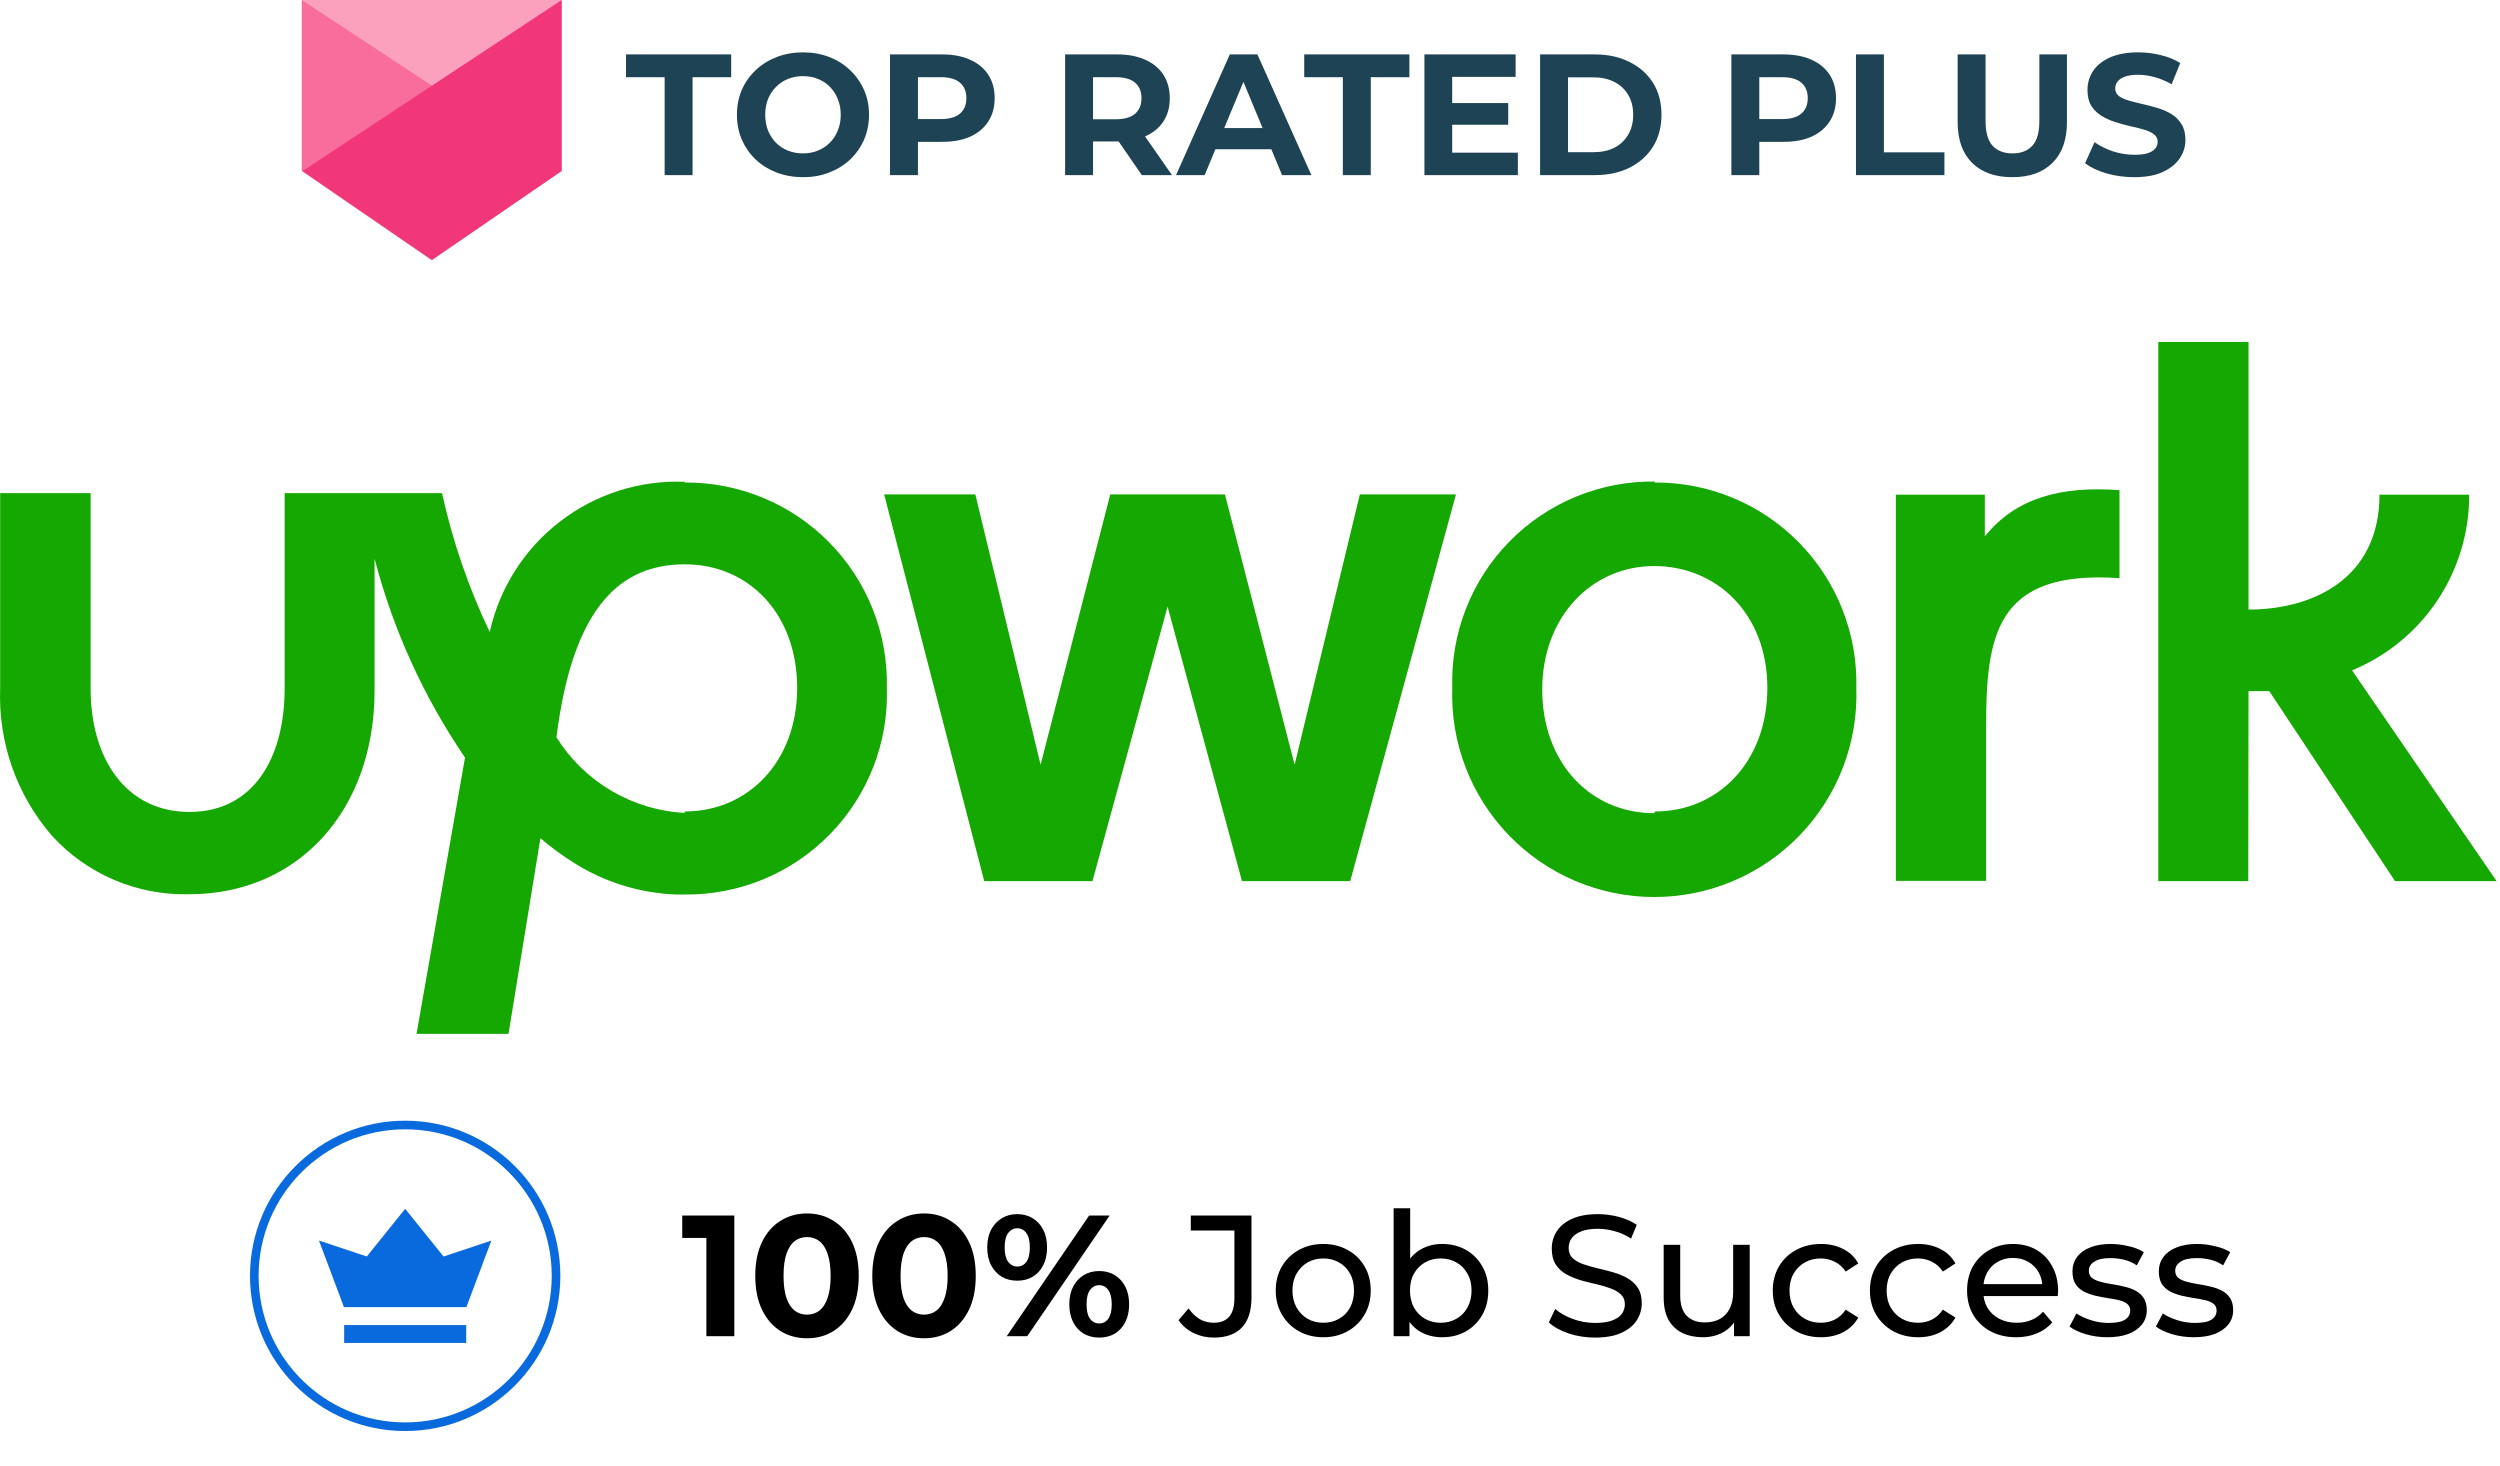
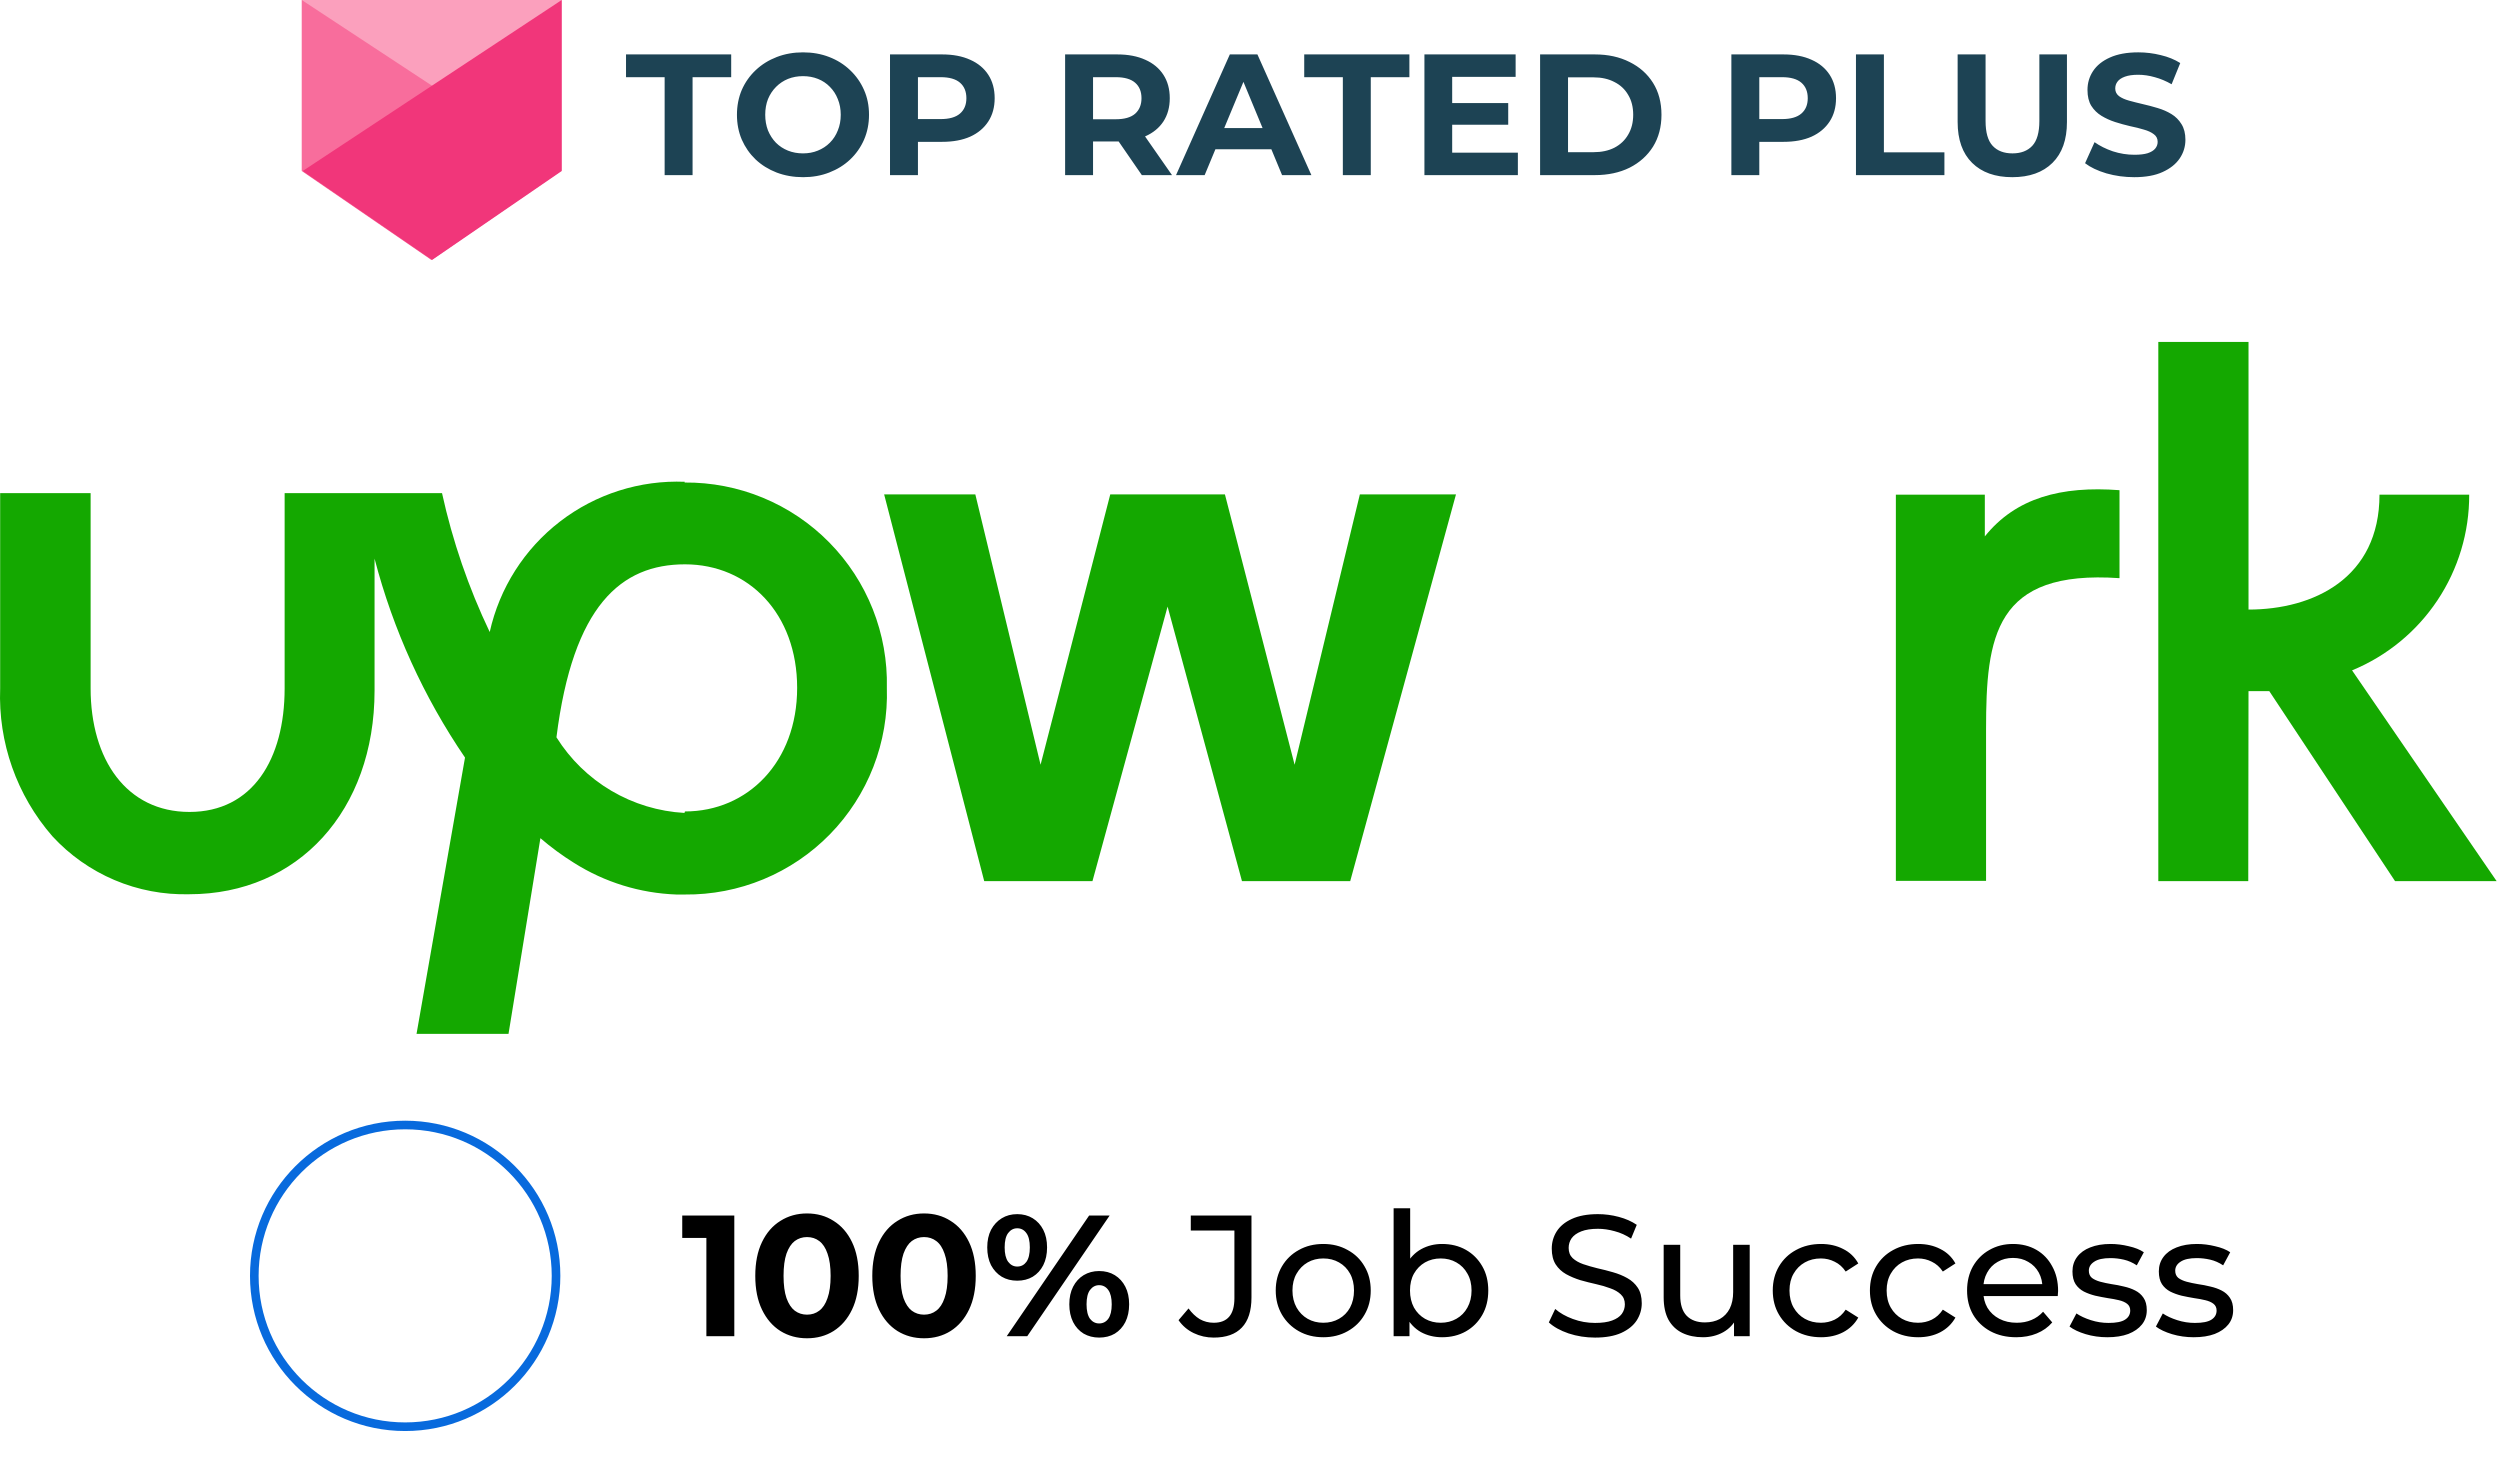
<svg xmlns="http://www.w3.org/2000/svg" width="290" height="170" viewBox="0 0 290 170" fill="none">
  <circle cx="47" cy="148" r="17.5" stroke="#086ADD" />
-   <path fill-rule="evenodd" clip-rule="evenodd" d="M54.078 155.78H39.922V153.706H54.078V155.78ZM54.1 151.629H39.898L37 143.904L42.547 145.753L47 140.222L51.453 145.753L57 143.904L54.1 151.629Z" fill="#086ADD" />
  <path d="M81.94 155V142.2L83.34 143.6H79.14V141H85.18V155H81.94ZM93.612 155.24C92.465 155.24 91.439 154.96 90.532 154.4C89.625 153.827 88.912 153 88.392 151.92C87.872 150.84 87.612 149.533 87.612 148C87.612 146.467 87.872 145.16 88.392 144.08C88.912 143 89.625 142.18 90.532 141.62C91.439 141.047 92.465 140.76 93.612 140.76C94.772 140.76 95.799 141.047 96.692 141.62C97.599 142.18 98.312 143 98.832 144.08C99.352 145.16 99.612 146.467 99.612 148C99.612 149.533 99.352 150.84 98.832 151.92C98.312 153 97.599 153.827 96.692 154.4C95.799 154.96 94.772 155.24 93.612 155.24ZM93.612 152.5C94.159 152.5 94.632 152.347 95.032 152.04C95.445 151.733 95.765 151.247 95.992 150.58C96.232 149.913 96.352 149.053 96.352 148C96.352 146.947 96.232 146.087 95.992 145.42C95.765 144.753 95.445 144.267 95.032 143.96C94.632 143.653 94.159 143.5 93.612 143.5C93.079 143.5 92.605 143.653 92.192 143.96C91.792 144.267 91.472 144.753 91.232 145.42C91.005 146.087 90.892 146.947 90.892 148C90.892 149.053 91.005 149.913 91.232 150.58C91.472 151.247 91.792 151.733 92.192 152.04C92.605 152.347 93.079 152.5 93.612 152.5ZM107.186 155.24C106.04 155.24 105.013 154.96 104.106 154.4C103.2 153.827 102.486 153 101.966 151.92C101.446 150.84 101.186 149.533 101.186 148C101.186 146.467 101.446 145.16 101.966 144.08C102.486 143 103.2 142.18 104.106 141.62C105.013 141.047 106.04 140.76 107.186 140.76C108.346 140.76 109.373 141.047 110.266 141.62C111.173 142.18 111.886 143 112.406 144.08C112.926 145.16 113.186 146.467 113.186 148C113.186 149.533 112.926 150.84 112.406 151.92C111.886 153 111.173 153.827 110.266 154.4C109.373 154.96 108.346 155.24 107.186 155.24ZM107.186 152.5C107.733 152.5 108.206 152.347 108.606 152.04C109.02 151.733 109.34 151.247 109.566 150.58C109.806 149.913 109.926 149.053 109.926 148C109.926 146.947 109.806 146.087 109.566 145.42C109.34 144.753 109.02 144.267 108.606 143.96C108.206 143.653 107.733 143.5 107.186 143.5C106.653 143.5 106.18 143.653 105.766 143.96C105.366 144.267 105.046 144.753 104.806 145.42C104.58 146.087 104.466 146.947 104.466 148C104.466 149.053 104.58 149.913 104.806 150.58C105.046 151.247 105.366 151.733 105.766 152.04C106.18 152.347 106.653 152.5 107.186 152.5ZM116.78 155L126.34 141H128.72L119.16 155H116.78ZM118 148.56C117.32 148.56 116.72 148.407 116.2 148.1C115.68 147.78 115.267 147.333 114.96 146.76C114.667 146.173 114.52 145.487 114.52 144.7C114.52 143.913 114.667 143.233 114.96 142.66C115.267 142.087 115.68 141.64 116.2 141.32C116.72 141 117.32 140.84 118 140.84C118.68 140.84 119.28 141 119.8 141.32C120.32 141.64 120.727 142.087 121.02 142.66C121.314 143.233 121.46 143.913 121.46 144.7C121.46 145.487 121.314 146.173 121.02 146.76C120.727 147.333 120.32 147.78 119.8 148.1C119.28 148.407 118.68 148.56 118 148.56ZM118 146.92C118.44 146.92 118.794 146.74 119.06 146.38C119.327 146.007 119.46 145.447 119.46 144.7C119.46 143.953 119.327 143.4 119.06 143.04C118.794 142.667 118.44 142.48 118 142.48C117.574 142.48 117.22 142.667 116.94 143.04C116.674 143.4 116.54 143.953 116.54 144.7C116.54 145.433 116.674 145.987 116.94 146.36C117.22 146.733 117.574 146.92 118 146.92ZM127.5 155.16C126.834 155.16 126.234 155.007 125.7 154.7C125.18 154.38 124.774 153.933 124.48 153.36C124.187 152.773 124.04 152.087 124.04 151.3C124.04 150.513 124.187 149.833 124.48 149.26C124.774 148.687 125.18 148.24 125.7 147.92C126.234 147.6 126.834 147.44 127.5 147.44C128.194 147.44 128.8 147.6 129.32 147.92C129.84 148.24 130.247 148.687 130.54 149.26C130.834 149.833 130.98 150.513 130.98 151.3C130.98 152.087 130.834 152.773 130.54 153.36C130.247 153.933 129.84 154.38 129.32 154.7C128.8 155.007 128.194 155.16 127.5 155.16ZM127.5 153.52C127.94 153.52 128.294 153.34 128.56 152.98C128.827 152.607 128.96 152.047 128.96 151.3C128.96 150.567 128.827 150.013 128.56 149.64C128.294 149.267 127.94 149.08 127.5 149.08C127.074 149.08 126.72 149.267 126.44 149.64C126.174 150 126.04 150.553 126.04 151.3C126.04 152.047 126.174 152.607 126.44 152.98C126.72 153.34 127.074 153.52 127.5 153.52ZM140.791 155.16C139.964 155.16 139.191 154.987 138.471 154.64C137.751 154.293 137.164 153.793 136.711 153.14L137.871 151.78C138.257 152.313 138.691 152.727 139.171 153.02C139.664 153.3 140.204 153.44 140.791 153.44C142.391 153.44 143.191 152.493 143.191 150.6V142.74H138.131V141H145.171V150.5C145.171 152.06 144.797 153.227 144.051 154C143.317 154.773 142.231 155.16 140.791 155.16ZM153.505 155.12C152.438 155.12 151.491 154.887 150.665 154.42C149.838 153.953 149.185 153.313 148.705 152.5C148.225 151.673 147.985 150.74 147.985 149.7C147.985 148.647 148.225 147.713 148.705 146.9C149.185 146.087 149.838 145.453 150.665 145C151.491 144.533 152.438 144.3 153.505 144.3C154.558 144.3 155.498 144.533 156.325 145C157.165 145.453 157.818 146.087 158.285 146.9C158.765 147.7 159.005 148.633 159.005 149.7C159.005 150.753 158.765 151.687 158.285 152.5C157.818 153.313 157.165 153.953 156.325 154.42C155.498 154.887 154.558 155.12 153.505 155.12ZM153.505 153.44C154.185 153.44 154.791 153.287 155.325 152.98C155.871 152.673 156.298 152.24 156.605 151.68C156.911 151.107 157.065 150.447 157.065 149.7C157.065 148.94 156.911 148.287 156.605 147.74C156.298 147.18 155.871 146.747 155.325 146.44C154.791 146.133 154.185 145.98 153.505 145.98C152.825 145.98 152.218 146.133 151.685 146.44C151.151 146.747 150.725 147.18 150.405 147.74C150.085 148.287 149.925 148.94 149.925 149.7C149.925 150.447 150.085 151.107 150.405 151.68C150.725 152.24 151.151 152.673 151.685 152.98C152.218 153.287 152.825 153.44 153.505 153.44ZM167.28 155.12C166.373 155.12 165.553 154.92 164.82 154.52C164.1 154.107 163.527 153.5 163.1 152.7C162.687 151.9 162.48 150.9 162.48 149.7C162.48 148.5 162.693 147.5 163.12 146.7C163.56 145.9 164.14 145.3 164.86 144.9C165.593 144.5 166.4 144.3 167.28 144.3C168.32 144.3 169.24 144.527 170.04 144.98C170.84 145.433 171.473 146.067 171.94 146.88C172.407 147.68 172.64 148.62 172.64 149.7C172.64 150.78 172.407 151.727 171.94 152.54C171.473 153.353 170.84 153.987 170.04 154.44C169.24 154.893 168.32 155.12 167.28 155.12ZM161.66 155V140.16H163.58V147.22L163.38 149.68L163.5 152.14V155H161.66ZM167.12 153.44C167.8 153.44 168.407 153.287 168.94 152.98C169.487 152.673 169.913 152.24 170.22 151.68C170.54 151.107 170.7 150.447 170.7 149.7C170.7 148.94 170.54 148.287 170.22 147.74C169.913 147.18 169.487 146.747 168.94 146.44C168.407 146.133 167.8 145.98 167.12 145.98C166.453 145.98 165.847 146.133 165.3 146.44C164.767 146.747 164.34 147.18 164.02 147.74C163.713 148.287 163.56 148.94 163.56 149.7C163.56 150.447 163.713 151.107 164.02 151.68C164.34 152.24 164.767 152.673 165.3 152.98C165.847 153.287 166.453 153.44 167.12 153.44ZM185.024 155.16C183.957 155.16 182.937 155 181.964 154.68C180.99 154.347 180.224 153.92 179.664 153.4L180.404 151.84C180.937 152.307 181.617 152.693 182.444 153C183.27 153.307 184.13 153.46 185.024 153.46C185.837 153.46 186.497 153.367 187.004 153.18C187.51 152.993 187.884 152.74 188.124 152.42C188.364 152.087 188.484 151.713 188.484 151.3C188.484 150.82 188.324 150.433 188.004 150.14C187.697 149.847 187.29 149.613 186.784 149.44C186.29 149.253 185.744 149.093 185.144 148.96C184.544 148.827 183.937 148.673 183.324 148.5C182.724 148.313 182.17 148.08 181.664 147.8C181.17 147.52 180.77 147.147 180.464 146.68C180.157 146.2 180.004 145.587 180.004 144.84C180.004 144.12 180.19 143.46 180.564 142.86C180.95 142.247 181.537 141.76 182.324 141.4C183.124 141.027 184.137 140.84 185.364 140.84C186.177 140.84 186.984 140.947 187.784 141.16C188.584 141.373 189.277 141.68 189.864 142.08L189.204 143.68C188.604 143.28 187.97 142.993 187.304 142.82C186.637 142.633 185.99 142.54 185.364 142.54C184.577 142.54 183.93 142.64 183.424 142.84C182.917 143.04 182.544 143.307 182.304 143.64C182.077 143.973 181.964 144.347 181.964 144.76C181.964 145.253 182.117 145.647 182.424 145.94C182.744 146.233 183.15 146.467 183.644 146.64C184.15 146.813 184.704 146.973 185.304 147.12C185.904 147.253 186.504 147.407 187.104 147.58C187.717 147.753 188.27 147.98 188.764 148.26C189.27 148.54 189.677 148.913 189.984 149.38C190.29 149.847 190.444 150.447 190.444 151.18C190.444 151.887 190.25 152.547 189.864 153.16C189.477 153.76 188.877 154.247 188.064 154.62C187.264 154.98 186.25 155.16 185.024 155.16ZM197.546 155.12C196.639 155.12 195.839 154.953 195.146 154.62C194.466 154.287 193.932 153.78 193.546 153.1C193.172 152.407 192.986 151.54 192.986 150.5V144.4H194.906V150.28C194.906 151.32 195.152 152.1 195.646 152.62C196.152 153.14 196.859 153.4 197.766 153.4C198.432 153.4 199.012 153.267 199.506 153C199.999 152.72 200.379 152.32 200.646 151.8C200.912 151.267 201.046 150.627 201.046 149.88V144.4H202.966V155H201.146V152.14L201.446 152.9C201.099 153.607 200.579 154.153 199.886 154.54C199.192 154.927 198.412 155.12 197.546 155.12ZM211.241 155.12C210.161 155.12 209.194 154.887 208.341 154.42C207.501 153.953 206.841 153.313 206.361 152.5C205.881 151.687 205.641 150.753 205.641 149.7C205.641 148.647 205.881 147.713 206.361 146.9C206.841 146.087 207.501 145.453 208.341 145C209.194 144.533 210.161 144.3 211.241 144.3C212.201 144.3 213.054 144.493 213.801 144.88C214.561 145.253 215.147 145.813 215.561 146.56L214.101 147.5C213.754 146.98 213.327 146.6 212.821 146.36C212.327 146.107 211.794 145.98 211.221 145.98C210.527 145.98 209.907 146.133 209.361 146.44C208.814 146.747 208.381 147.18 208.061 147.74C207.741 148.287 207.581 148.94 207.581 149.7C207.581 150.46 207.741 151.12 208.061 151.68C208.381 152.24 208.814 152.673 209.361 152.98C209.907 153.287 210.527 153.44 211.221 153.44C211.794 153.44 212.327 153.32 212.821 153.08C213.327 152.827 213.754 152.44 214.101 151.92L215.561 152.84C215.147 153.573 214.561 154.14 213.801 154.54C213.054 154.927 212.201 155.12 211.241 155.12ZM222.51 155.12C221.43 155.12 220.464 154.887 219.61 154.42C218.77 153.953 218.11 153.313 217.63 152.5C217.15 151.687 216.91 150.753 216.91 149.7C216.91 148.647 217.15 147.713 217.63 146.9C218.11 146.087 218.77 145.453 219.61 145C220.464 144.533 221.43 144.3 222.51 144.3C223.47 144.3 224.324 144.493 225.07 144.88C225.83 145.253 226.417 145.813 226.83 146.56L225.37 147.5C225.024 146.98 224.597 146.6 224.09 146.36C223.597 146.107 223.064 145.98 222.49 145.98C221.797 145.98 221.177 146.133 220.63 146.44C220.084 146.747 219.65 147.18 219.33 147.74C219.01 148.287 218.85 148.94 218.85 149.7C218.85 150.46 219.01 151.12 219.33 151.68C219.65 152.24 220.084 152.673 220.63 152.98C221.177 153.287 221.797 153.44 222.49 153.44C223.064 153.44 223.597 153.32 224.09 153.08C224.597 152.827 225.024 152.44 225.37 151.92L226.83 152.84C226.417 153.573 225.83 154.14 225.07 154.54C224.324 154.927 223.47 155.12 222.51 155.12ZM233.88 155.12C232.747 155.12 231.747 154.887 230.88 154.42C230.027 153.953 229.36 153.313 228.88 152.5C228.413 151.687 228.18 150.753 228.18 149.7C228.18 148.647 228.407 147.713 228.86 146.9C229.327 146.087 229.96 145.453 230.76 145C231.573 144.533 232.487 144.3 233.5 144.3C234.527 144.3 235.433 144.527 236.22 144.98C237.007 145.433 237.62 146.073 238.06 146.9C238.513 147.713 238.74 148.667 238.74 149.76C238.74 149.84 238.733 149.933 238.72 150.04C238.72 150.147 238.713 150.247 238.7 150.34H229.68V148.96H237.7L236.92 149.44C236.933 148.76 236.793 148.153 236.5 147.62C236.207 147.087 235.8 146.673 235.28 146.38C234.773 146.073 234.18 145.92 233.5 145.92C232.833 145.92 232.24 146.073 231.72 146.38C231.2 146.673 230.793 147.093 230.5 147.64C230.207 148.173 230.06 148.787 230.06 149.48V149.8C230.06 150.507 230.22 151.14 230.54 151.7C230.873 152.247 231.333 152.673 231.92 152.98C232.507 153.287 233.18 153.44 233.94 153.44C234.567 153.44 235.133 153.333 235.64 153.12C236.16 152.907 236.613 152.587 237 152.16L238.06 153.4C237.58 153.96 236.98 154.387 236.26 154.68C235.553 154.973 234.76 155.12 233.88 155.12ZM244.446 155.12C243.566 155.12 242.726 155 241.926 154.76C241.139 154.52 240.519 154.227 240.066 153.88L240.866 152.36C241.319 152.667 241.879 152.927 242.546 153.14C243.213 153.353 243.893 153.46 244.586 153.46C245.479 153.46 246.119 153.333 246.506 153.08C246.906 152.827 247.106 152.473 247.106 152.02C247.106 151.687 246.986 151.427 246.746 151.24C246.506 151.053 246.186 150.913 245.786 150.82C245.399 150.727 244.966 150.647 244.486 150.58C244.006 150.5 243.526 150.407 243.046 150.3C242.566 150.18 242.126 150.02 241.726 149.82C241.326 149.607 241.006 149.32 240.766 148.96C240.526 148.587 240.406 148.093 240.406 147.48C240.406 146.84 240.586 146.28 240.946 145.8C241.306 145.32 241.813 144.953 242.466 144.7C243.133 144.433 243.919 144.3 244.826 144.3C245.519 144.3 246.219 144.387 246.926 144.56C247.646 144.72 248.233 144.953 248.686 145.26L247.866 146.78C247.386 146.46 246.886 146.24 246.366 146.12C245.846 146 245.326 145.94 244.806 145.94C243.966 145.94 243.339 146.08 242.926 146.36C242.513 146.627 242.306 146.973 242.306 147.4C242.306 147.76 242.426 148.04 242.666 148.24C242.919 148.427 243.239 148.573 243.626 148.68C244.026 148.787 244.466 148.88 244.946 148.96C245.426 149.027 245.906 149.12 246.386 149.24C246.866 149.347 247.299 149.5 247.686 149.7C248.086 149.9 248.406 150.18 248.646 150.54C248.899 150.9 249.026 151.38 249.026 151.98C249.026 152.62 248.839 153.173 248.466 153.64C248.093 154.107 247.566 154.473 246.886 154.74C246.206 154.993 245.393 155.12 244.446 155.12ZM254.465 155.12C253.585 155.12 252.745 155 251.945 154.76C251.159 154.52 250.539 154.227 250.085 153.88L250.885 152.36C251.339 152.667 251.899 152.927 252.565 153.14C253.232 153.353 253.912 153.46 254.605 153.46C255.499 153.46 256.139 153.333 256.525 153.08C256.925 152.827 257.125 152.473 257.125 152.02C257.125 151.687 257.005 151.427 256.765 151.24C256.525 151.053 256.205 150.913 255.805 150.82C255.419 150.727 254.985 150.647 254.505 150.58C254.025 150.5 253.545 150.407 253.065 150.3C252.585 150.18 252.145 150.02 251.745 149.82C251.345 149.607 251.025 149.32 250.785 148.96C250.545 148.587 250.425 148.093 250.425 147.48C250.425 146.84 250.605 146.28 250.965 145.8C251.325 145.32 251.832 144.953 252.485 144.7C253.152 144.433 253.939 144.3 254.845 144.3C255.539 144.3 256.239 144.387 256.945 144.56C257.665 144.72 258.252 144.953 258.705 145.26L257.885 146.78C257.405 146.46 256.905 146.24 256.385 146.12C255.865 146 255.345 145.94 254.825 145.94C253.985 145.94 253.359 146.08 252.945 146.36C252.532 146.627 252.325 146.973 252.325 147.4C252.325 147.76 252.445 148.04 252.685 148.24C252.939 148.427 253.259 148.573 253.645 148.68C254.045 148.787 254.485 148.88 254.965 148.96C255.445 149.027 255.925 149.12 256.405 149.24C256.885 149.347 257.319 149.5 257.705 149.7C258.105 149.9 258.425 150.18 258.665 150.54C258.919 150.9 259.045 151.38 259.045 151.98C259.045 152.62 258.859 153.173 258.485 153.64C258.112 154.107 257.585 154.473 256.905 154.74C256.225 154.993 255.412 155.12 254.465 155.12Z" fill="black" />
  <path d="M79.397 94.3C76.4 94.133 73.488 93.249 70.904 91.723C68.32 90.196 66.14 88.072 64.548 85.528C66.468 70.22 72.058 65.462 79.454 65.462C86.85 65.462 92.469 71.195 92.469 79.795C92.469 88.395 86.736 94.128 79.454 94.128M79.454 55.887C74.235 55.676 69.107 57.305 64.968 60.491C60.828 63.677 57.94 68.216 56.808 73.315C54.354 68.174 52.497 62.77 51.275 57.206H33.018V79.852C33.018 88.079 29.291 94.185 21.981 94.185C14.671 94.185 10.512 88.108 10.512 79.852V57.206H0.018V79.852C-0.22 86.128 1.943 92.258 6.068 96.995C8.08 99.187 10.539 100.922 13.278 102.084C16.018 103.246 18.974 103.808 21.949 103.732C34.591 103.732 43.449 94.014 43.449 80.111V64.802C45.596 73.04 49.145 80.846 53.941 87.879L48.318 119.928H58.987L62.687 97.228C63.911 98.282 65.215 99.241 66.587 100.095C70.149 102.345 74.244 103.611 78.455 103.764H79.43C82.562 103.796 85.668 103.194 88.562 101.994C91.455 100.794 94.076 99.021 96.266 96.782C98.457 94.543 100.171 91.883 101.307 88.964C102.443 86.045 102.976 82.926 102.875 79.795C102.948 76.676 102.393 73.573 101.244 70.673C100.094 67.772 98.373 65.132 96.183 62.91C93.993 60.688 91.378 58.928 88.494 57.737C85.611 56.545 82.517 55.945 79.397 55.973" fill="#14A800" />
  <path d="M230.24 62.196V57.378H219.92V102.184H230.383V84.64C230.383 73.833 231.358 66.064 245.863 67.067V56.862C239.098 56.346 233.823 57.751 230.24 62.223" fill="#14A800" />
  <path d="M157.743 57.349L150.175 88.71L142.091 57.349H128.79L120.706 88.71L113.138 57.349H102.56L114.17 102.212H126.726L135.44 70.364L144.069 102.212H156.625L168.894 57.349H157.743Z" fill="#14A800" />
-   <path d="M191.884 94.329C184.459 94.329 178.898 88.452 178.898 79.996C178.898 71.54 184.631 65.662 191.884 65.662C199.137 65.662 205.013 71.195 205.013 79.795C205.013 88.395 199.28 94.128 191.999 94.128M191.999 55.858C188.862 55.814 185.748 56.406 182.846 57.598C179.944 58.791 177.314 60.559 175.114 62.796C172.915 65.033 171.191 67.693 170.048 70.615C168.905 73.536 168.366 76.659 168.463 79.795C168.354 82.941 168.88 86.076 170.008 89.014C171.137 91.953 172.846 94.633 175.033 96.897C177.22 99.161 179.84 100.961 182.737 102.191C185.635 103.421 188.75 104.054 191.898 104.054C195.045 104.054 198.161 103.421 201.058 102.191C203.956 100.961 206.576 99.161 208.763 96.897C210.95 94.633 212.658 91.953 213.787 89.014C214.916 86.076 215.441 82.941 215.333 79.795C215.41 76.677 214.859 73.576 213.712 70.675C212.566 67.775 210.847 65.135 208.66 62.912C206.472 60.689 203.859 58.929 200.977 57.737C198.095 56.545 195.002 55.945 191.884 55.973" fill="#14A800" />
  <path d="M260.827 80.168H263.235L277.826 102.212H289.608L272.839 77.762C276.872 76.099 280.319 73.272 282.739 69.642C285.159 66.012 286.443 61.743 286.427 57.38H276.021C276.021 67.041 268.396 70.71 260.828 70.71V39.662H250.364V102.212H260.799L260.827 80.168Z" fill="#14A800" />
  <path d="M77.098 20.313V8.953H72.618V6.313H84.818V8.953H80.338V20.313H77.098ZM93.166 20.553C92.059 20.553 91.033 20.373 90.086 20.013C89.153 19.653 88.339 19.146 87.646 18.493C86.966 17.84 86.433 17.073 86.046 16.193C85.673 15.313 85.486 14.353 85.486 13.313C85.486 12.273 85.673 11.313 86.046 10.433C86.433 9.553 86.973 8.786 87.666 8.133C88.359 7.48 89.173 6.973 90.106 6.613C91.039 6.253 92.053 6.073 93.146 6.073C94.253 6.073 95.266 6.253 96.186 6.613C97.119 6.973 97.926 7.48 98.606 8.133C99.299 8.786 99.839 9.553 100.226 10.433C100.613 11.3 100.806 12.26 100.806 13.313C100.806 14.353 100.613 15.32 100.226 16.213C99.839 17.093 99.299 17.86 98.606 18.513C97.926 19.153 97.119 19.653 96.186 20.013C95.266 20.373 94.259 20.553 93.166 20.553ZM93.146 17.793C93.773 17.793 94.346 17.686 94.866 17.473C95.399 17.26 95.866 16.953 96.266 16.553C96.666 16.153 96.973 15.68 97.186 15.133C97.413 14.586 97.526 13.98 97.526 13.313C97.526 12.646 97.413 12.04 97.186 11.493C96.973 10.946 96.666 10.473 96.266 10.073C95.879 9.673 95.419 9.366 94.886 9.153C94.353 8.94 93.773 8.833 93.146 8.833C92.519 8.833 91.939 8.94 91.406 9.153C90.886 9.366 90.426 9.673 90.026 10.073C89.626 10.473 89.313 10.946 89.086 11.493C88.873 12.04 88.766 12.646 88.766 13.313C88.766 13.966 88.873 14.573 89.086 15.133C89.313 15.68 89.619 16.153 90.006 16.553C90.406 16.953 90.873 17.26 91.406 17.473C91.939 17.686 92.519 17.793 93.146 17.793ZM103.241 20.313V6.313H109.301C110.554 6.313 111.634 6.52 112.541 6.933C113.448 7.333 114.148 7.913 114.641 8.673C115.134 9.433 115.381 10.34 115.381 11.393C115.381 12.433 115.134 13.333 114.641 14.093C114.148 14.853 113.448 15.44 112.541 15.853C111.634 16.253 110.554 16.453 109.301 16.453H105.041L106.481 14.993V20.313H103.241ZM106.481 15.353L105.041 13.813H109.121C110.121 13.813 110.868 13.6 111.361 13.173C111.854 12.746 112.101 12.153 112.101 11.393C112.101 10.62 111.854 10.02 111.361 9.593C110.868 9.166 110.121 8.953 109.121 8.953H105.041L106.481 7.413V15.353ZM123.553 20.313V6.313H129.613C130.867 6.313 131.947 6.52 132.853 6.933C133.76 7.333 134.46 7.913 134.953 8.673C135.447 9.433 135.693 10.34 135.693 11.393C135.693 12.433 135.447 13.333 134.953 14.093C134.46 14.84 133.76 15.413 132.853 15.813C131.947 16.213 130.867 16.413 129.613 16.413H125.353L126.793 14.993V20.313H123.553ZM132.453 20.313L128.953 15.233H132.413L135.953 20.313H132.453ZM126.793 15.353L125.353 13.833H129.433C130.433 13.833 131.18 13.62 131.673 13.193C132.167 12.753 132.413 12.153 132.413 11.393C132.413 10.62 132.167 10.02 131.673 9.593C131.18 9.166 130.433 8.953 129.433 8.953H125.353L126.793 7.413V15.353ZM136.42 20.313L142.66 6.313H145.86L152.12 20.313H148.72L143.6 7.953H144.88L139.74 20.313H136.42ZM139.54 17.313L140.4 14.853H147.6L148.48 17.313H139.54ZM155.77 20.313V8.953H151.29V6.313H163.49V8.953H159.01V20.313H155.77ZM168.213 11.953H174.953V14.473H168.213V11.953ZM168.453 17.713H176.073V20.313H165.233V6.313H175.813V8.913H168.453V17.713ZM178.651 20.313V6.313H185.011C186.531 6.313 187.871 6.606 189.031 7.193C190.191 7.766 191.098 8.573 191.751 9.613C192.404 10.653 192.731 11.886 192.731 13.313C192.731 14.726 192.404 15.96 191.751 17.013C191.098 18.053 190.191 18.866 189.031 19.453C187.871 20.026 186.531 20.313 185.011 20.313H178.651ZM181.891 17.653H184.851C185.784 17.653 186.591 17.48 187.271 17.133C187.964 16.773 188.498 16.266 188.871 15.613C189.258 14.96 189.451 14.193 189.451 13.313C189.451 12.42 189.258 11.653 188.871 11.013C188.498 10.36 187.964 9.86 187.271 9.513C186.591 9.153 185.784 8.973 184.851 8.973H181.891V17.653ZM200.839 20.313V6.313H206.899C208.152 6.313 209.232 6.52 210.139 6.933C211.045 7.333 211.745 7.913 212.239 8.673C212.732 9.433 212.979 10.34 212.979 11.393C212.979 12.433 212.732 13.333 212.239 14.093C211.745 14.853 211.045 15.44 210.139 15.853C209.232 16.253 208.152 16.453 206.899 16.453H202.639L204.079 14.993V20.313H200.839ZM204.079 15.353L202.639 13.813H206.719C207.719 13.813 208.465 13.6 208.959 13.173C209.452 12.746 209.699 12.153 209.699 11.393C209.699 10.62 209.452 10.02 208.959 9.593C208.465 9.166 207.719 8.953 206.719 8.953H202.639L204.079 7.413V15.353ZM215.292 20.313V6.313H218.532V17.673H225.552V20.313H215.292ZM233.426 20.553C231.439 20.553 229.886 20 228.766 18.893C227.646 17.786 227.086 16.206 227.086 14.153V6.313H230.326V14.033C230.326 15.366 230.599 16.326 231.146 16.913C231.692 17.5 232.459 17.793 233.446 17.793C234.432 17.793 235.199 17.5 235.746 16.913C236.292 16.326 236.566 15.366 236.566 14.033V6.313H239.766V14.153C239.766 16.206 239.206 17.786 238.086 18.893C236.966 20 235.412 20.553 233.426 20.553ZM247.568 20.553C246.448 20.553 245.374 20.406 244.348 20.113C243.321 19.806 242.494 19.413 241.868 18.933L242.968 16.493C243.568 16.92 244.274 17.273 245.088 17.553C245.914 17.82 246.748 17.953 247.588 17.953C248.228 17.953 248.741 17.893 249.128 17.773C249.528 17.64 249.821 17.46 250.008 17.233C250.194 17.006 250.288 16.746 250.288 16.453C250.288 16.08 250.141 15.786 249.848 15.573C249.554 15.346 249.168 15.166 248.688 15.033C248.208 14.886 247.674 14.753 247.088 14.633C246.514 14.5 245.934 14.34 245.348 14.153C244.774 13.966 244.248 13.726 243.768 13.433C243.288 13.14 242.894 12.753 242.588 12.273C242.294 11.793 242.148 11.18 242.148 10.433C242.148 9.633 242.361 8.906 242.788 8.253C243.228 7.586 243.881 7.06 244.748 6.673C245.628 6.273 246.728 6.073 248.048 6.073C248.928 6.073 249.794 6.18 250.648 6.393C251.501 6.593 252.254 6.9 252.908 7.313L251.908 9.773C251.254 9.4 250.601 9.126 249.948 8.953C249.294 8.766 248.654 8.673 248.028 8.673C247.401 8.673 246.888 8.746 246.488 8.893C246.088 9.04 245.801 9.233 245.628 9.473C245.454 9.7 245.368 9.966 245.368 10.273C245.368 10.633 245.514 10.926 245.808 11.153C246.101 11.366 246.488 11.54 246.968 11.673C247.448 11.806 247.974 11.94 248.548 12.073C249.134 12.206 249.714 12.36 250.288 12.533C250.874 12.706 251.408 12.94 251.888 13.233C252.368 13.526 252.754 13.913 253.048 14.393C253.354 14.873 253.508 15.48 253.508 16.213C253.508 17 253.288 17.72 252.848 18.373C252.408 19.026 251.748 19.553 250.868 19.953C250.001 20.353 248.901 20.553 247.568 20.553Z" fill="#1D4354" />
  <path d="M50.034 0H35V19.837L50.034 30.154L65.046 19.837V0H50.034Z" fill="#F86D9C" />
  <path d="M35 0L65.154 19.837V0H35Z" fill="#FBA0BD" />
  <path d="M35.108 19.837L50.12 30.154L65.158 19.837V0L35.108 19.837Z" fill="#F1367A" />
</svg>